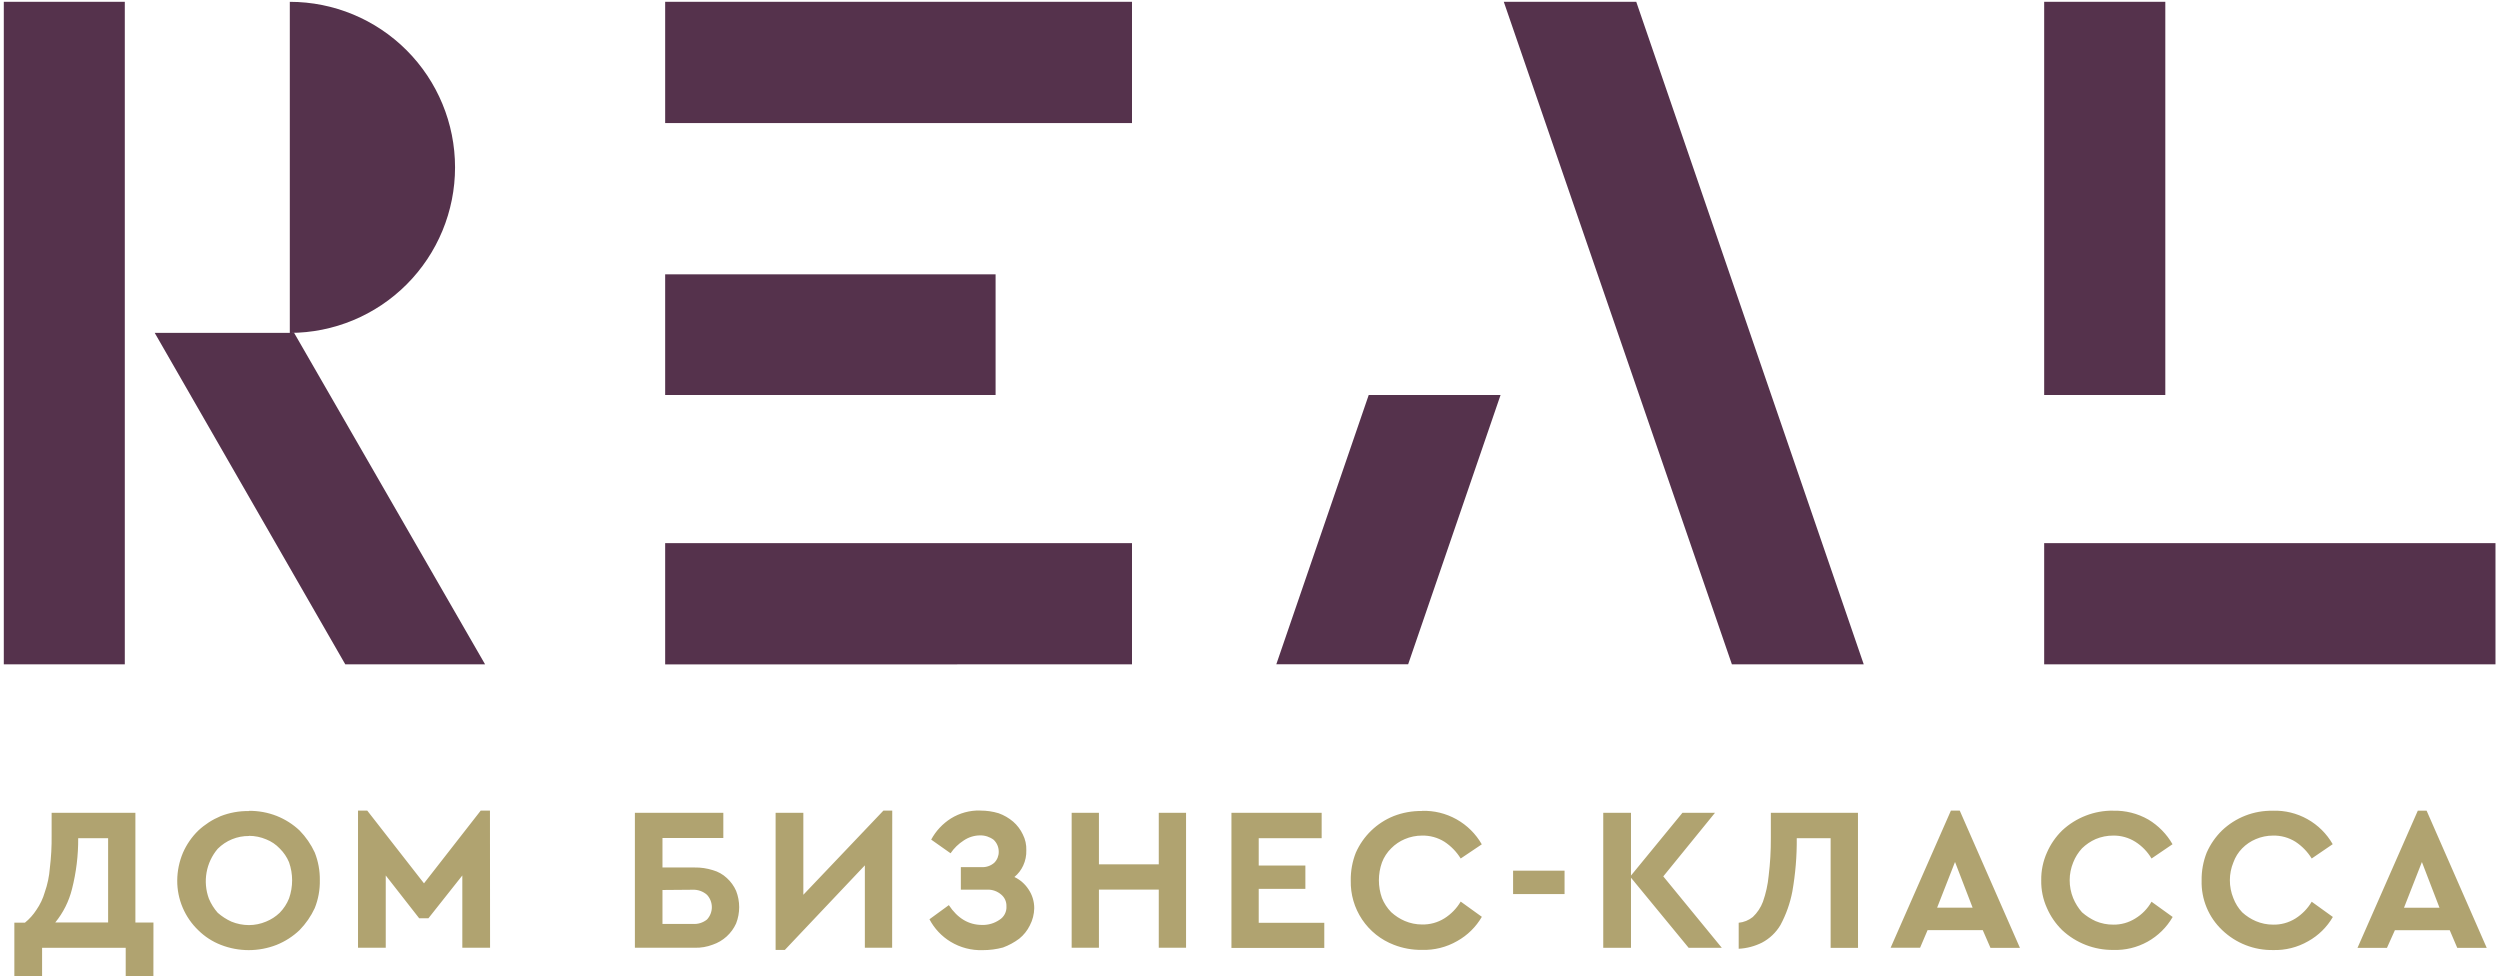
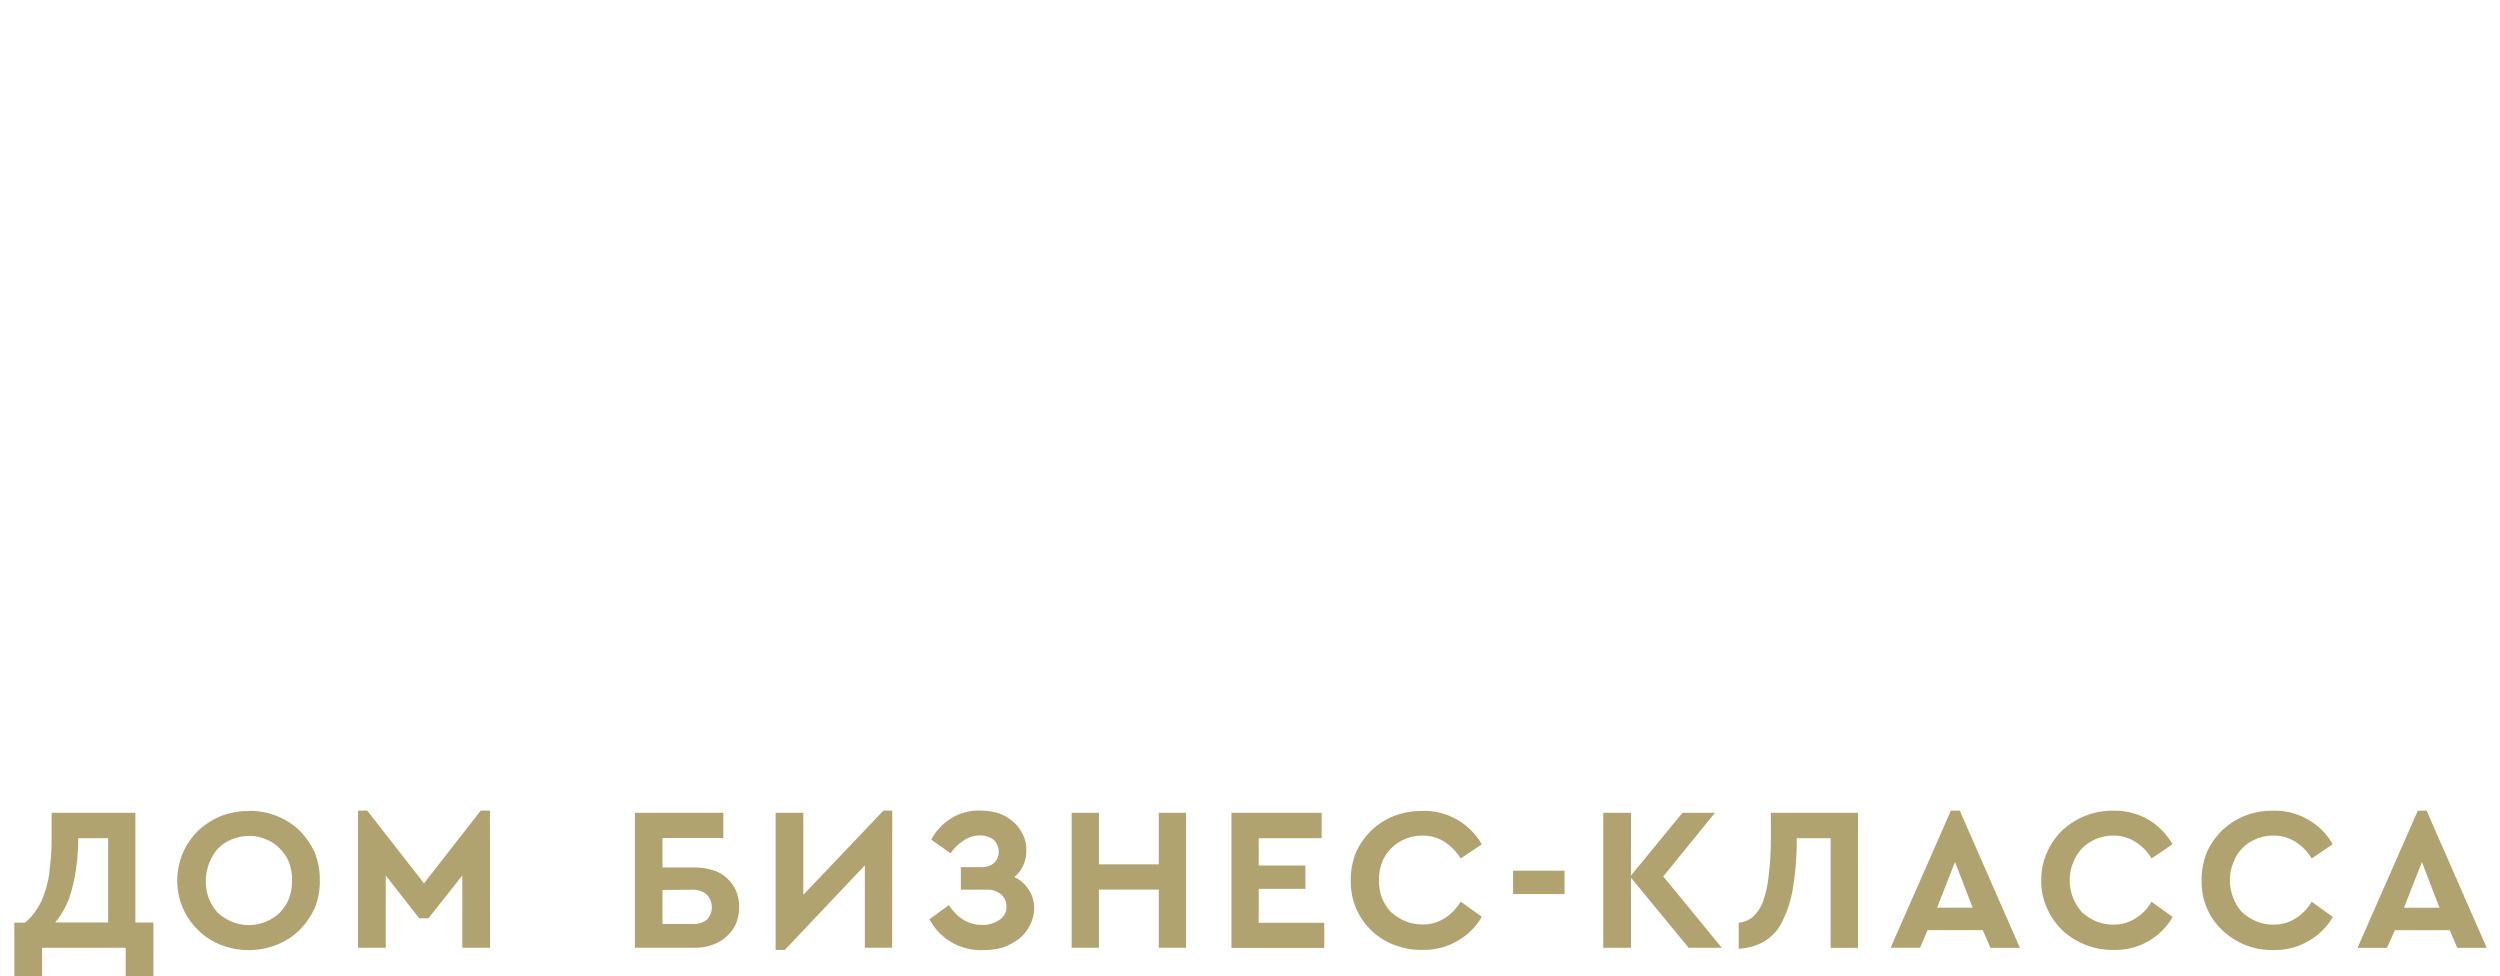
<svg xmlns="http://www.w3.org/2000/svg" width="361" height="141" viewBox="0 0 361 141" fill="none">
-   <path fill-rule="evenodd" clip-rule="evenodd" d="M295.178 0.264H312.671V57.04H295.178V0.264ZM295.178 95.932V78.43H360.348V95.932H295.178ZM217.149 0.264H236.276L269.124 95.932H250.086L217.149 0.264ZM197.642 57.04L184.3 95.917H203.339L216.681 57.04H197.642ZM96.049 17.774V0.264H163.461V17.774H96.049ZM96.049 95.939V78.43H163.461V95.932L96.049 95.939ZM143.763 39.611V57.04H96.049V39.611H143.763ZM41.848 0.264C48.176 0.264 54.245 2.782 58.72 7.265C63.195 11.748 65.709 17.827 65.709 24.166C65.709 30.506 63.195 36.585 58.72 41.068C54.245 45.55 48.176 48.069 41.848 48.069V0.264ZM42.471 48.069L70.047 95.932H49.859L22.341 48.069H42.471ZM0.549 0.264H18.021V95.932H0.549V0.264Z" fill="#55324C" />
  <path d="M22.151 141H18.152V136.863H6.078V141H2.072V133.232H3.603C4.25 132.709 4.808 132.084 5.258 131.384C5.797 130.607 6.205 129.747 6.466 128.838C6.863 127.709 7.109 126.533 7.198 125.339C7.389 123.777 7.475 122.204 7.454 120.63V117.366H19.551V133.217H22.158L22.151 141ZM11.291 121.033C11.309 123.507 11.008 125.972 10.398 128.369C9.959 130.139 9.134 131.79 7.982 133.203H15.612V121.033H11.291ZM35.946 117.087C37.316 117.072 38.676 117.321 39.952 117.82C41.174 118.306 42.295 119.017 43.254 119.918C44.162 120.847 44.905 121.923 45.451 123.102C45.955 124.378 46.204 125.742 46.183 127.114C46.209 128.487 45.96 129.852 45.451 131.127C44.905 132.305 44.162 133.382 43.254 134.31C42.295 135.223 41.172 135.944 39.944 136.438C37.355 137.452 34.479 137.452 31.89 136.438C30.677 135.968 29.573 135.254 28.646 134.34C27.674 133.412 26.902 132.295 26.377 131.058C25.852 129.82 25.585 128.488 25.592 127.144C25.602 125.765 25.883 124.401 26.42 123.131C26.944 121.94 27.689 120.86 28.616 119.948C29.565 119.061 30.663 118.351 31.86 117.85C33.155 117.345 34.535 117.096 35.924 117.116L35.946 117.087ZM35.946 120.718C35.109 120.71 34.279 120.869 33.505 121.187C32.73 121.504 32.027 121.973 31.436 122.566C30.606 123.545 30.051 124.727 29.827 125.992C29.603 127.256 29.718 128.557 30.161 129.762C30.471 130.508 30.902 131.197 31.436 131.802C32.026 132.321 32.69 132.751 33.405 133.078C34.212 133.41 35.075 133.582 35.946 133.584C36.797 133.582 37.638 133.41 38.421 133.078C39.153 132.782 39.822 132.349 40.391 131.802C40.972 131.208 41.43 130.505 41.738 129.733C42.332 128.043 42.332 126.2 41.738 124.51C41.43 123.77 40.977 123.099 40.406 122.537C39.856 121.951 39.183 121.495 38.436 121.202C37.653 120.87 36.811 120.698 35.961 120.696L35.946 120.718ZM70.765 136.856H66.759V126.418L61.868 132.594H60.528L55.702 126.418V136.856H51.697V117.05H53.03L61.224 127.554L69.417 117.05H70.75L70.765 136.856ZM104.448 121.004H95.661V125.266H100.318C101.202 125.253 102.082 125.382 102.925 125.647C103.686 125.858 104.385 126.25 104.961 126.792C105.529 127.308 105.983 127.937 106.294 128.64C106.886 130.154 106.886 131.836 106.294 133.349C105.971 134.063 105.505 134.702 104.926 135.229C104.347 135.755 103.666 136.156 102.925 136.408C102.094 136.727 101.208 136.879 100.318 136.856H91.678V117.366H104.448V121.004ZM95.661 128.515V133.415H100.055C100.789 133.467 101.516 133.239 102.091 132.777C102.54 132.293 102.79 131.656 102.79 130.995C102.79 130.334 102.54 129.697 102.091 129.212C101.53 128.716 100.802 128.454 100.055 128.479L95.661 128.515ZM128.825 136.856H124.885V124.958L113.331 137.171H111.998V117.366H116.003V129.205L127.566 117.05H128.84L128.825 136.856ZM141.595 117.05C142.478 117.047 143.357 117.176 144.202 117.432C144.968 117.705 145.677 118.115 146.297 118.642C146.885 119.155 147.361 119.785 147.695 120.491C148.056 121.198 148.229 121.986 148.2 122.779C148.224 123.538 148.071 124.291 147.754 124.98C147.461 125.623 147.025 126.19 146.48 126.638C147.309 127.033 148.013 127.65 148.515 128.42C149.062 129.227 149.35 130.181 149.343 131.156C149.327 132.021 149.109 132.87 148.706 133.635C148.343 134.375 147.823 135.026 147.183 135.543C146.465 136.08 145.673 136.51 144.832 136.819C143.877 137.075 142.892 137.204 141.903 137.2C140.274 137.255 138.663 136.835 137.268 135.99C135.973 135.206 134.917 134.083 134.214 132.741L137.012 130.701C138.286 132.609 139.867 133.562 141.837 133.562C142.718 133.581 143.583 133.325 144.312 132.829C144.646 132.624 144.917 132.332 145.096 131.984C145.276 131.637 145.357 131.246 145.33 130.855C145.34 130.542 145.28 130.23 145.153 129.943C145.026 129.655 144.837 129.401 144.598 129.198C144.037 128.702 143.309 128.439 142.562 128.464H138.747V125.215H141.735C142.41 125.253 143.072 125.024 143.58 124.576C143.787 124.367 143.95 124.119 144.06 123.845C144.169 123.572 144.223 123.279 144.217 122.985C144.219 122.664 144.154 122.346 144.028 122.05C143.903 121.755 143.717 121.489 143.485 121.268C142.918 120.841 142.224 120.616 141.515 120.63C140.676 120.637 139.859 120.893 139.164 121.363C138.411 121.844 137.764 122.473 137.261 123.212L134.463 121.239C135.137 119.99 136.121 118.937 137.319 118.18C138.579 117.402 140.036 117.005 141.515 117.036L141.595 117.05ZM171.266 136.856H167.327V128.457H158.686V136.856H154.747V117.366H158.686V124.811H167.327V117.366H171.266V136.856ZM190.847 121.033H181.759V124.98H188.496V128.354H181.759V133.254H191.227V136.885H177.82V117.366H190.847V121.033ZM205.331 117.087C207.073 117.033 208.797 117.454 210.319 118.306C211.841 119.157 213.103 120.407 213.971 121.921L210.925 123.968C210.328 122.998 209.525 122.172 208.575 121.547C207.603 120.94 206.475 120.631 205.331 120.659C204.48 120.661 203.639 120.833 202.856 121.165C202.117 121.474 201.447 121.928 200.886 122.5C200.3 123.076 199.845 123.771 199.553 124.54C198.965 126.201 198.965 128.014 199.553 129.674C199.86 130.435 200.313 131.127 200.886 131.714C201.466 132.247 202.132 132.679 202.856 132.99C203.639 133.322 204.48 133.494 205.331 133.496C206.475 133.524 207.603 133.216 208.575 132.609C209.54 132.001 210.346 131.171 210.925 130.188L213.979 132.388C213.129 133.855 211.899 135.064 210.42 135.887C208.877 136.777 207.117 137.219 205.338 137.164C203.949 137.184 202.569 136.935 201.274 136.43C199.405 135.715 197.803 134.438 196.688 132.774C195.574 131.109 195.001 129.14 195.05 127.136C195.029 125.764 195.278 124.4 195.782 123.124C196.847 120.718 198.807 118.823 201.245 117.842C202.539 117.338 203.919 117.088 205.309 117.109L205.331 117.087ZM225.922 129.102H218.489V125.728H225.922V129.102ZM235.514 126.432L242.946 117.366H247.647L240.178 126.55L248.629 136.863H243.84L235.514 126.74V136.863H231.509V117.366H235.514V126.432ZM268.297 136.87H264.343V121.033H259.451C259.476 123.615 259.262 126.193 258.814 128.735C258.492 130.425 257.914 132.055 257.101 133.569C256.465 134.649 255.542 135.53 254.435 136.115C253.385 136.639 252.239 136.942 251.067 137.002V133.247C251.811 133.174 252.519 132.886 253.103 132.418C253.752 131.805 254.253 131.053 254.567 130.217C254.995 129.004 255.273 127.742 255.395 126.462C255.614 124.666 255.719 122.857 255.71 121.048V117.366H268.29L268.297 136.87ZM291.678 136.87H287.423L286.31 134.31H278.343L277.26 136.856H273.005L281.712 117.05H282.986L291.678 136.87ZM279.72 131.068H284.846L282.305 124.466L279.72 131.068ZM305.137 117.065C306.915 117.018 308.672 117.46 310.218 118.341C311.668 119.211 312.87 120.438 313.711 121.906L310.68 123.968C310.101 122.984 309.294 122.154 308.329 121.547C307.378 120.95 306.274 120.642 305.151 120.659C304.279 120.655 303.415 120.827 302.61 121.165C301.88 121.49 301.213 121.942 300.641 122.5C300.093 123.095 299.661 123.787 299.366 124.54C299.035 125.347 298.863 126.212 298.861 127.085C298.857 127.98 299.028 128.868 299.366 129.696C299.676 130.442 300.107 131.131 300.641 131.736C301.231 132.255 301.895 132.685 302.61 133.012C303.415 133.35 304.279 133.523 305.151 133.518C306.274 133.536 307.378 133.228 308.329 132.631C309.309 132.041 310.119 131.207 310.68 130.21L313.733 132.41C312.869 133.91 311.613 135.145 310.101 135.984C308.59 136.822 306.878 137.233 305.151 137.171C302.418 137.2 299.778 136.176 297.777 134.31C296.847 133.401 296.101 132.32 295.581 131.127C295.008 129.868 294.726 128.497 294.753 127.114C294.732 125.732 295.015 124.363 295.581 123.102C296.101 121.908 296.847 120.827 297.777 119.918C299.778 118.053 302.418 117.028 305.151 117.058L305.137 117.065ZM328.202 117.065C329.945 117.011 331.669 117.432 333.191 118.284C334.713 119.135 335.975 120.385 336.843 121.899L333.811 123.968C333.214 122.998 332.412 122.172 331.461 121.547C330.49 120.94 329.362 120.631 328.217 120.659C327.367 120.661 326.525 120.833 325.742 121.165C325.003 121.474 324.333 121.928 323.772 122.5C323.204 123.079 322.769 123.775 322.498 124.54C322.166 125.347 321.995 126.212 321.993 127.085C321.988 127.98 322.16 128.868 322.498 129.696C322.784 130.454 323.217 131.147 323.772 131.736C324.353 132.269 325.019 132.701 325.742 133.012C326.525 133.344 327.367 133.516 328.217 133.518C329.362 133.546 330.49 133.238 331.461 132.631C332.426 132.023 333.232 131.193 333.811 130.21L336.865 132.41C336.015 133.877 334.785 135.086 333.306 135.909C331.763 136.799 330.004 137.241 328.224 137.186C325.503 137.234 322.872 136.206 320.902 134.325C319.924 133.405 319.153 132.289 318.638 131.048C318.123 129.808 317.876 128.472 317.914 127.129C317.893 125.756 318.142 124.393 318.647 123.117C319.171 121.926 319.916 120.845 320.843 119.933C322.814 118.052 325.444 117.024 328.166 117.072L328.202 117.065ZM359.082 136.87H354.827L353.743 134.325H345.82L344.678 136.87H340.424L349.13 117.065H350.404L359.082 136.87ZM347.138 131.075H352.264L349.723 124.474L347.138 131.075Z" fill="#B0A370" />
</svg>